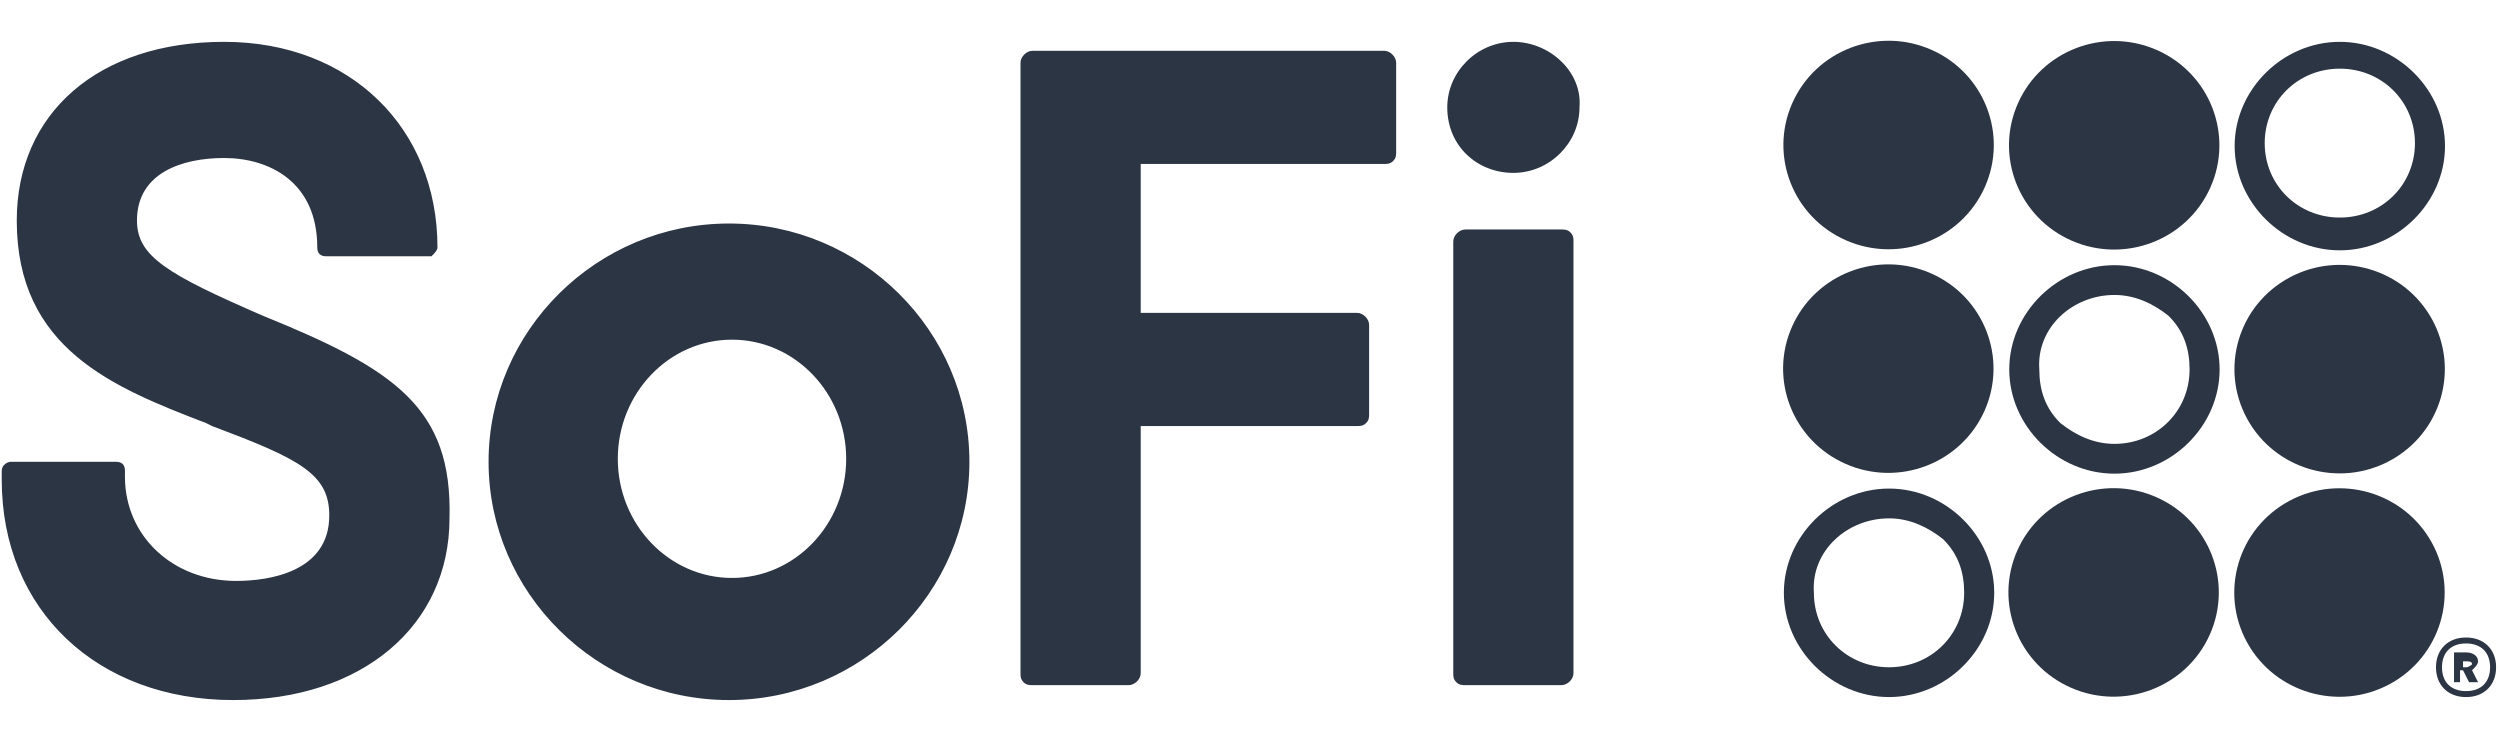
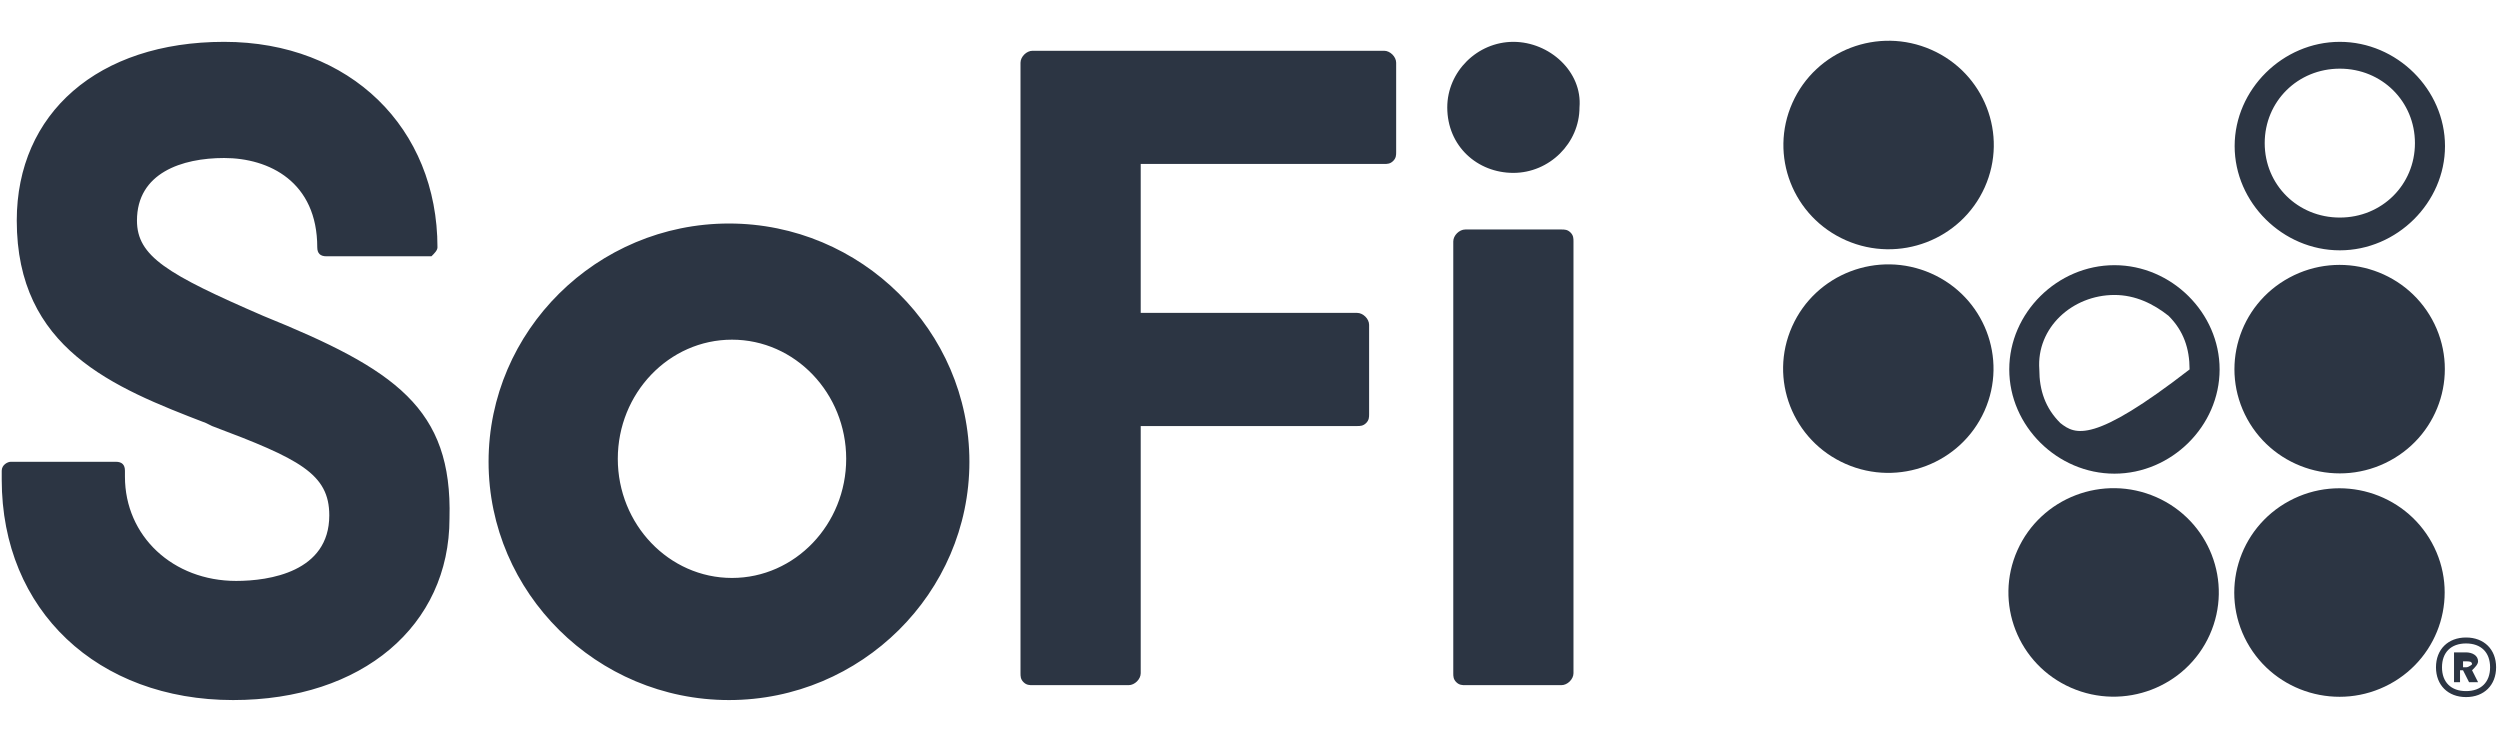
<svg xmlns="http://www.w3.org/2000/svg" width="84" height="25" viewBox="0 0 84 25" fill="none">
  <g clip-path="url(#clip0_3507_68)">
    <path d="M24.494 7.51C20.051 7.51 16.416 11.113 16.416 15.516C16.416 19.919 20.051 23.522 24.494 23.522C28.937 23.522 32.572 19.919 32.572 15.516C32.572 11.113 28.937 7.51 24.494 7.51ZM28.432 15.416C28.432 17.617 26.716 19.419 24.595 19.419C22.475 19.419 20.758 17.617 20.758 15.416C20.758 13.214 22.475 11.413 24.595 11.413C26.716 11.413 28.432 13.214 28.432 15.416ZM52.768 7.811C52.667 7.711 52.566 7.711 52.465 7.711H49.234C49.032 7.711 48.83 7.911 48.83 8.111V22.621C48.83 22.721 48.83 22.821 48.931 22.921C49.032 23.021 49.133 23.021 49.234 23.021H52.465C52.667 23.021 52.869 22.821 52.869 22.621V8.111C52.869 8.011 52.869 7.911 52.768 7.811ZM50.849 5.809C52.061 5.809 53.071 4.809 53.071 3.608C53.172 2.407 52.061 1.406 50.849 1.406C49.638 1.406 48.628 2.407 48.628 3.608C48.628 4.909 49.638 5.809 50.849 5.809ZM46.507 1.706H34.693C34.491 1.706 34.289 1.907 34.289 2.107V22.621C34.289 22.721 34.289 22.821 34.39 22.921C34.491 23.021 34.592 23.021 34.693 23.021H37.924C38.126 23.021 38.328 22.821 38.328 22.621V14.315H45.598C45.699 14.315 45.8 14.315 45.901 14.215C46.002 14.115 46.002 14.015 46.002 13.915V10.913C46.002 10.713 45.8 10.513 45.598 10.513H38.328V5.509H46.507C46.608 5.509 46.709 5.509 46.81 5.409C46.911 5.309 46.911 5.209 46.911 5.109V2.107C46.911 1.907 46.709 1.706 46.507 1.706ZM8.843 10.613C5.611 9.212 4.602 8.611 4.602 7.41C4.602 5.809 6.116 5.309 7.53 5.309C9.045 5.309 10.66 6.11 10.66 8.311C10.66 8.511 10.761 8.611 10.963 8.611H14.497C14.598 8.511 14.699 8.411 14.699 8.311C14.699 4.308 11.771 1.406 7.53 1.406C3.289 1.406 0.563 3.808 0.563 7.41C0.563 11.713 3.794 13.014 6.924 14.215L7.126 14.315C10.054 15.416 11.064 15.916 11.064 17.317C11.064 19.219 9.045 19.519 7.934 19.519C5.813 19.519 4.198 18.018 4.198 16.016V15.816C4.198 15.616 4.097 15.516 3.895 15.516H0.361C0.26 15.516 0.058 15.616 0.058 15.816V16.116C0.058 20.52 3.289 23.522 7.833 23.522C12.175 23.522 15.103 21.02 15.103 17.417C15.204 13.715 13.286 12.414 8.843 10.613ZM83.869 22.421C83.869 23.021 83.465 23.422 82.859 23.422C82.253 23.422 81.849 23.021 81.849 22.421C81.849 21.82 82.253 21.42 82.859 21.42C83.465 21.42 83.869 21.82 83.869 22.421ZM82.051 22.421C82.051 22.921 82.354 23.221 82.859 23.221C83.364 23.221 83.667 22.921 83.667 22.421C83.667 21.92 83.364 21.62 82.859 21.62C82.354 21.62 82.051 21.92 82.051 22.421ZM83.263 22.221C83.263 22.321 83.162 22.421 83.061 22.521L83.263 22.921H82.96L82.758 22.521H82.657V22.921H82.455V21.92H82.859C83.061 21.92 83.263 22.02 83.263 22.221ZM82.758 22.121V22.421H82.859C82.96 22.421 83.061 22.321 83.061 22.321C83.061 22.221 82.96 22.221 82.859 22.221H82.758V22.121ZM78.618 2.307C80.032 2.307 81.142 3.408 81.142 4.809C81.142 6.21 80.032 7.31 78.618 7.31C77.204 7.31 76.094 6.21 76.094 4.809C76.094 3.408 77.204 2.307 78.618 2.307ZM78.618 1.406C76.7 1.406 75.084 3.007 75.084 4.909C75.084 6.81 76.7 8.411 78.618 8.411C80.537 8.411 82.152 6.81 82.152 4.909C82.152 3.007 80.537 1.406 78.618 1.406Z" fill="#2C3543" />
    <path d="M80.3 15.48C82.015 14.556 82.649 12.43 81.717 10.73C80.784 9.031 78.638 8.402 76.924 9.327C75.209 10.251 74.575 12.377 75.507 14.077C76.44 15.776 78.586 16.404 80.3 15.48Z" fill="#2C3543" />
    <path d="M80.295 22.986C82.009 22.062 82.644 19.935 81.711 18.236C80.778 16.537 78.632 15.908 76.918 16.832C75.203 17.757 74.569 19.883 75.501 21.583C76.434 23.282 78.58 23.91 80.295 22.986Z" fill="#2C3543" />
-     <path d="M71.045 9.911C71.752 9.911 72.358 10.211 72.863 10.611C73.368 11.112 73.57 11.712 73.57 12.413C73.57 13.814 72.459 14.914 71.045 14.914C70.338 14.914 69.732 14.614 69.227 14.214C68.722 13.713 68.521 13.113 68.521 12.413C68.419 11.012 69.631 9.911 71.045 9.911ZM71.045 8.91C69.126 8.91 67.511 10.511 67.511 12.413C67.511 14.314 69.126 15.915 71.045 15.915C72.963 15.915 74.579 14.314 74.579 12.413C74.579 10.511 72.963 8.91 71.045 8.91Z" fill="#2C3543" />
+     <path d="M71.045 9.911C71.752 9.911 72.358 10.211 72.863 10.611C73.368 11.112 73.57 11.712 73.57 12.413C70.338 14.914 69.732 14.614 69.227 14.214C68.722 13.713 68.521 13.113 68.521 12.413C68.419 11.012 69.631 9.911 71.045 9.911ZM71.045 8.91C69.126 8.91 67.511 10.511 67.511 12.413C67.511 14.314 69.126 15.915 71.045 15.915C72.963 15.915 74.579 14.314 74.579 12.413C74.579 10.511 72.963 8.91 71.045 8.91Z" fill="#2C3543" />
    <path d="M66.679 13.805C67.469 12.036 66.663 9.967 64.879 9.184C63.094 8.4 61.006 9.199 60.216 10.968C59.425 12.736 60.231 14.805 62.016 15.588C63.801 16.372 65.888 15.573 66.679 13.805Z" fill="#2C3543" />
-     <path d="M74.268 6.301C75.059 4.532 74.253 2.463 72.468 1.68C70.684 0.896 68.596 1.695 67.806 3.464C67.015 5.232 67.821 7.301 69.606 8.085C71.39 8.868 73.478 8.069 74.268 6.301Z" fill="#2C3543" />
    <path d="M66.688 6.291C67.479 4.522 66.673 2.453 64.888 1.67C63.104 0.887 61.016 1.685 60.226 3.454C59.435 5.223 60.241 7.291 62.026 8.075C63.81 8.858 65.898 8.059 66.688 6.291Z" fill="#2C3543" />
    <path d="M74.249 21.324C75.039 19.555 74.233 17.487 72.449 16.703C70.664 15.92 68.576 16.719 67.786 18.487C66.996 20.256 67.802 22.325 69.586 23.108C71.371 23.891 73.459 23.093 74.249 21.324Z" fill="#2C3543" />
-     <path d="M63.472 17.417C64.178 17.417 64.784 17.717 65.289 18.117C65.794 18.617 65.996 19.218 65.996 19.918C65.996 21.32 64.885 22.42 63.472 22.42C62.058 22.42 60.947 21.32 60.947 19.918C60.846 18.517 62.058 17.417 63.472 17.417ZM63.472 16.416C61.553 16.416 59.938 18.017 59.938 19.918C59.938 21.82 61.553 23.421 63.472 23.421C65.39 23.421 67.006 21.82 67.006 19.918C67.006 18.017 65.39 16.416 63.472 16.416Z" fill="#2C3543" />
  </g>
  <defs>
    <clipPath id="clip0_3507_68">
      <rect width="83.948" height="24.473" fill="white" transform="translate(0 0.23)" />
    </clipPath>
  </defs>
</svg>